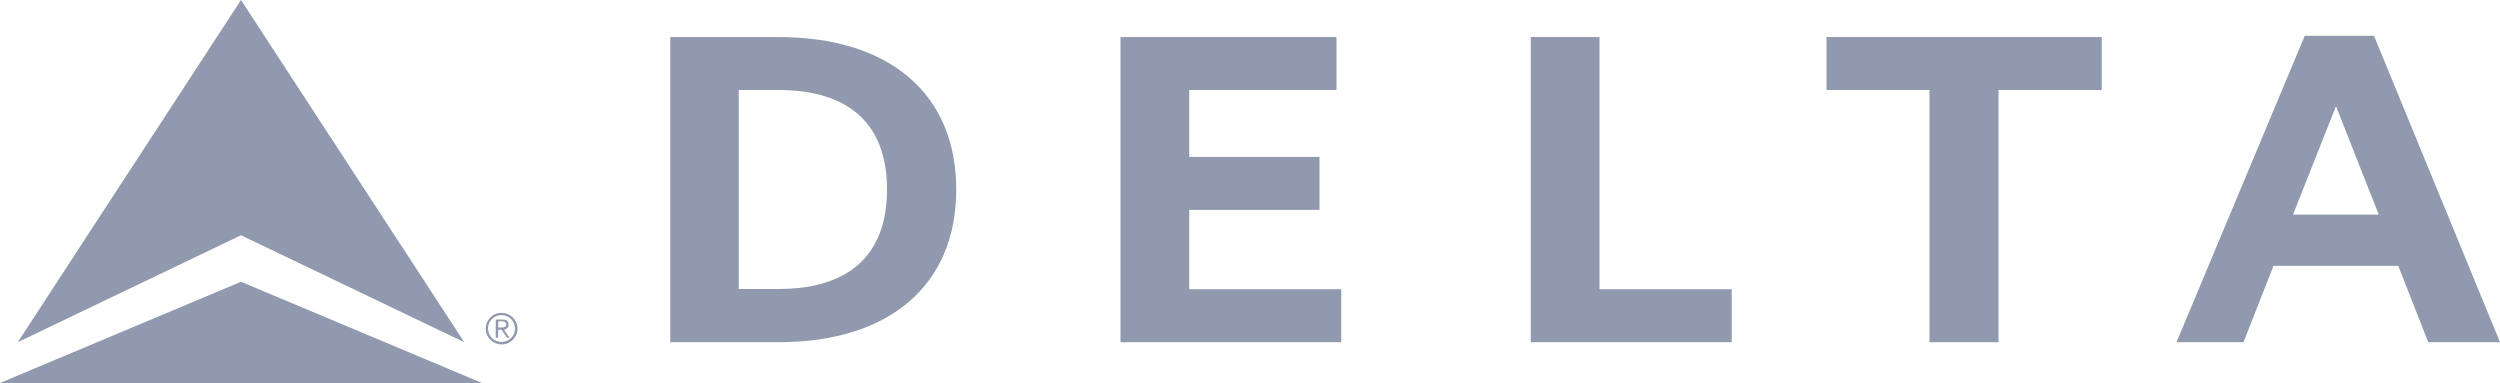
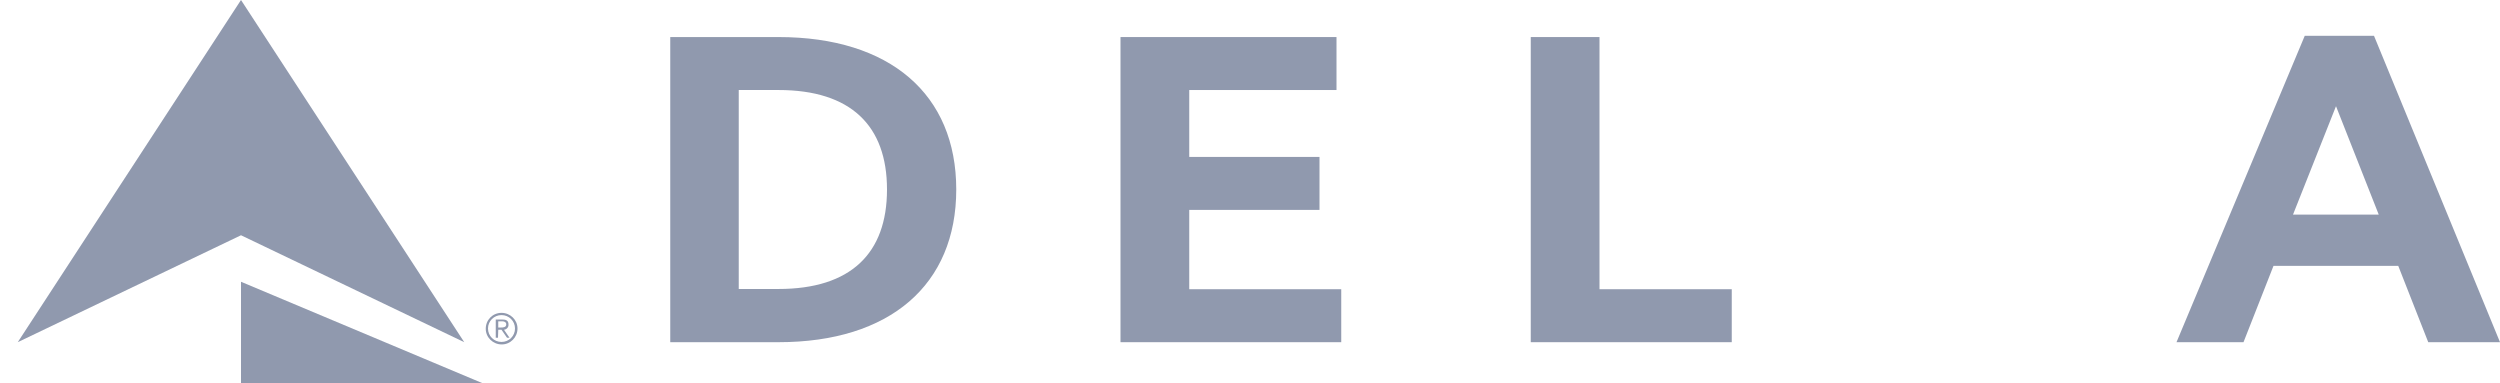
<svg xmlns="http://www.w3.org/2000/svg" width="235" height="36" viewBox="0 0 235 36" fill="none">
  <g clip-path="url(#clip0_324_8069)">
    <path d="M43.639 32.166L22.654 22.114V0L43.639 32.166ZM45.308 36L22.654 26.486V36H45.308Z" fill="#9099AE" />
    <path d="M1.669 32.166L22.654 0V22.114L1.669 32.166Z" fill="#9099AE" />
-     <path d="M0 36H22.654V26.486L0 36Z" fill="#9099AE" />
    <path d="M47.141 29.408C47.964 29.408 48.645 30.062 48.645 30.881C48.645 31.699 47.987 32.377 47.164 32.377C46.342 32.377 45.66 31.722 45.66 30.904C45.66 30.062 46.319 29.408 47.141 29.408ZM47.141 32.143C47.846 32.143 48.41 31.582 48.41 30.881C48.41 30.179 47.846 29.618 47.141 29.618C46.436 29.618 45.872 30.179 45.872 30.881C45.872 31.582 46.436 32.143 47.141 32.143ZM46.812 31.745H46.6V30.039H47.258C47.658 30.039 47.799 30.203 47.799 30.506C47.822 30.764 47.611 30.974 47.376 30.997L47.893 31.745H47.658L47.141 30.997H46.836L46.812 31.745ZM46.812 30.787H47.094C47.329 30.787 47.587 30.764 47.587 30.483C47.587 30.273 47.376 30.203 47.212 30.203H46.836V30.787H46.812Z" fill="#9099AE" />
    <path d="M63.004 32.166H73.179C83.66 32.166 89.888 26.766 89.888 17.813C89.888 8.86 83.66 3.483 73.179 3.483H63.004V32.166ZM69.442 8.462H73.179C79.971 8.462 83.378 11.805 83.378 17.813C83.378 23.821 79.971 27.164 73.179 27.164H69.442V8.462Z" fill="#9099AE" />
    <path d="M111.789 19.73H124.033V14.751H111.789V8.462H125.631V3.483H105.327V32.166H126.077V27.187H111.789V19.73Z" fill="#9099AE" />
    <path d="M162.785 27.187H150.353V3.483H143.891V32.166H162.785V27.187Z" fill="#9099AE" />
-     <path d="M197.564 3.483H171.691V8.462H181.373V32.166H187.859V8.462H197.564V3.483Z" fill="#9099AE" />
    <path d="M235 32.166H228.255L225.435 24.99H213.709L210.889 32.166H204.591L216.646 3.366H223.156L235 32.166ZM223.602 20.174L219.584 9.982L215.542 20.174H223.602Z" fill="#9099AE" />
  </g>
  <defs>
    <clipPath id="clip0_324_8069">
      <rect width="235" height="36" fill="white" />
    </clipPath>
  </defs>
</svg>